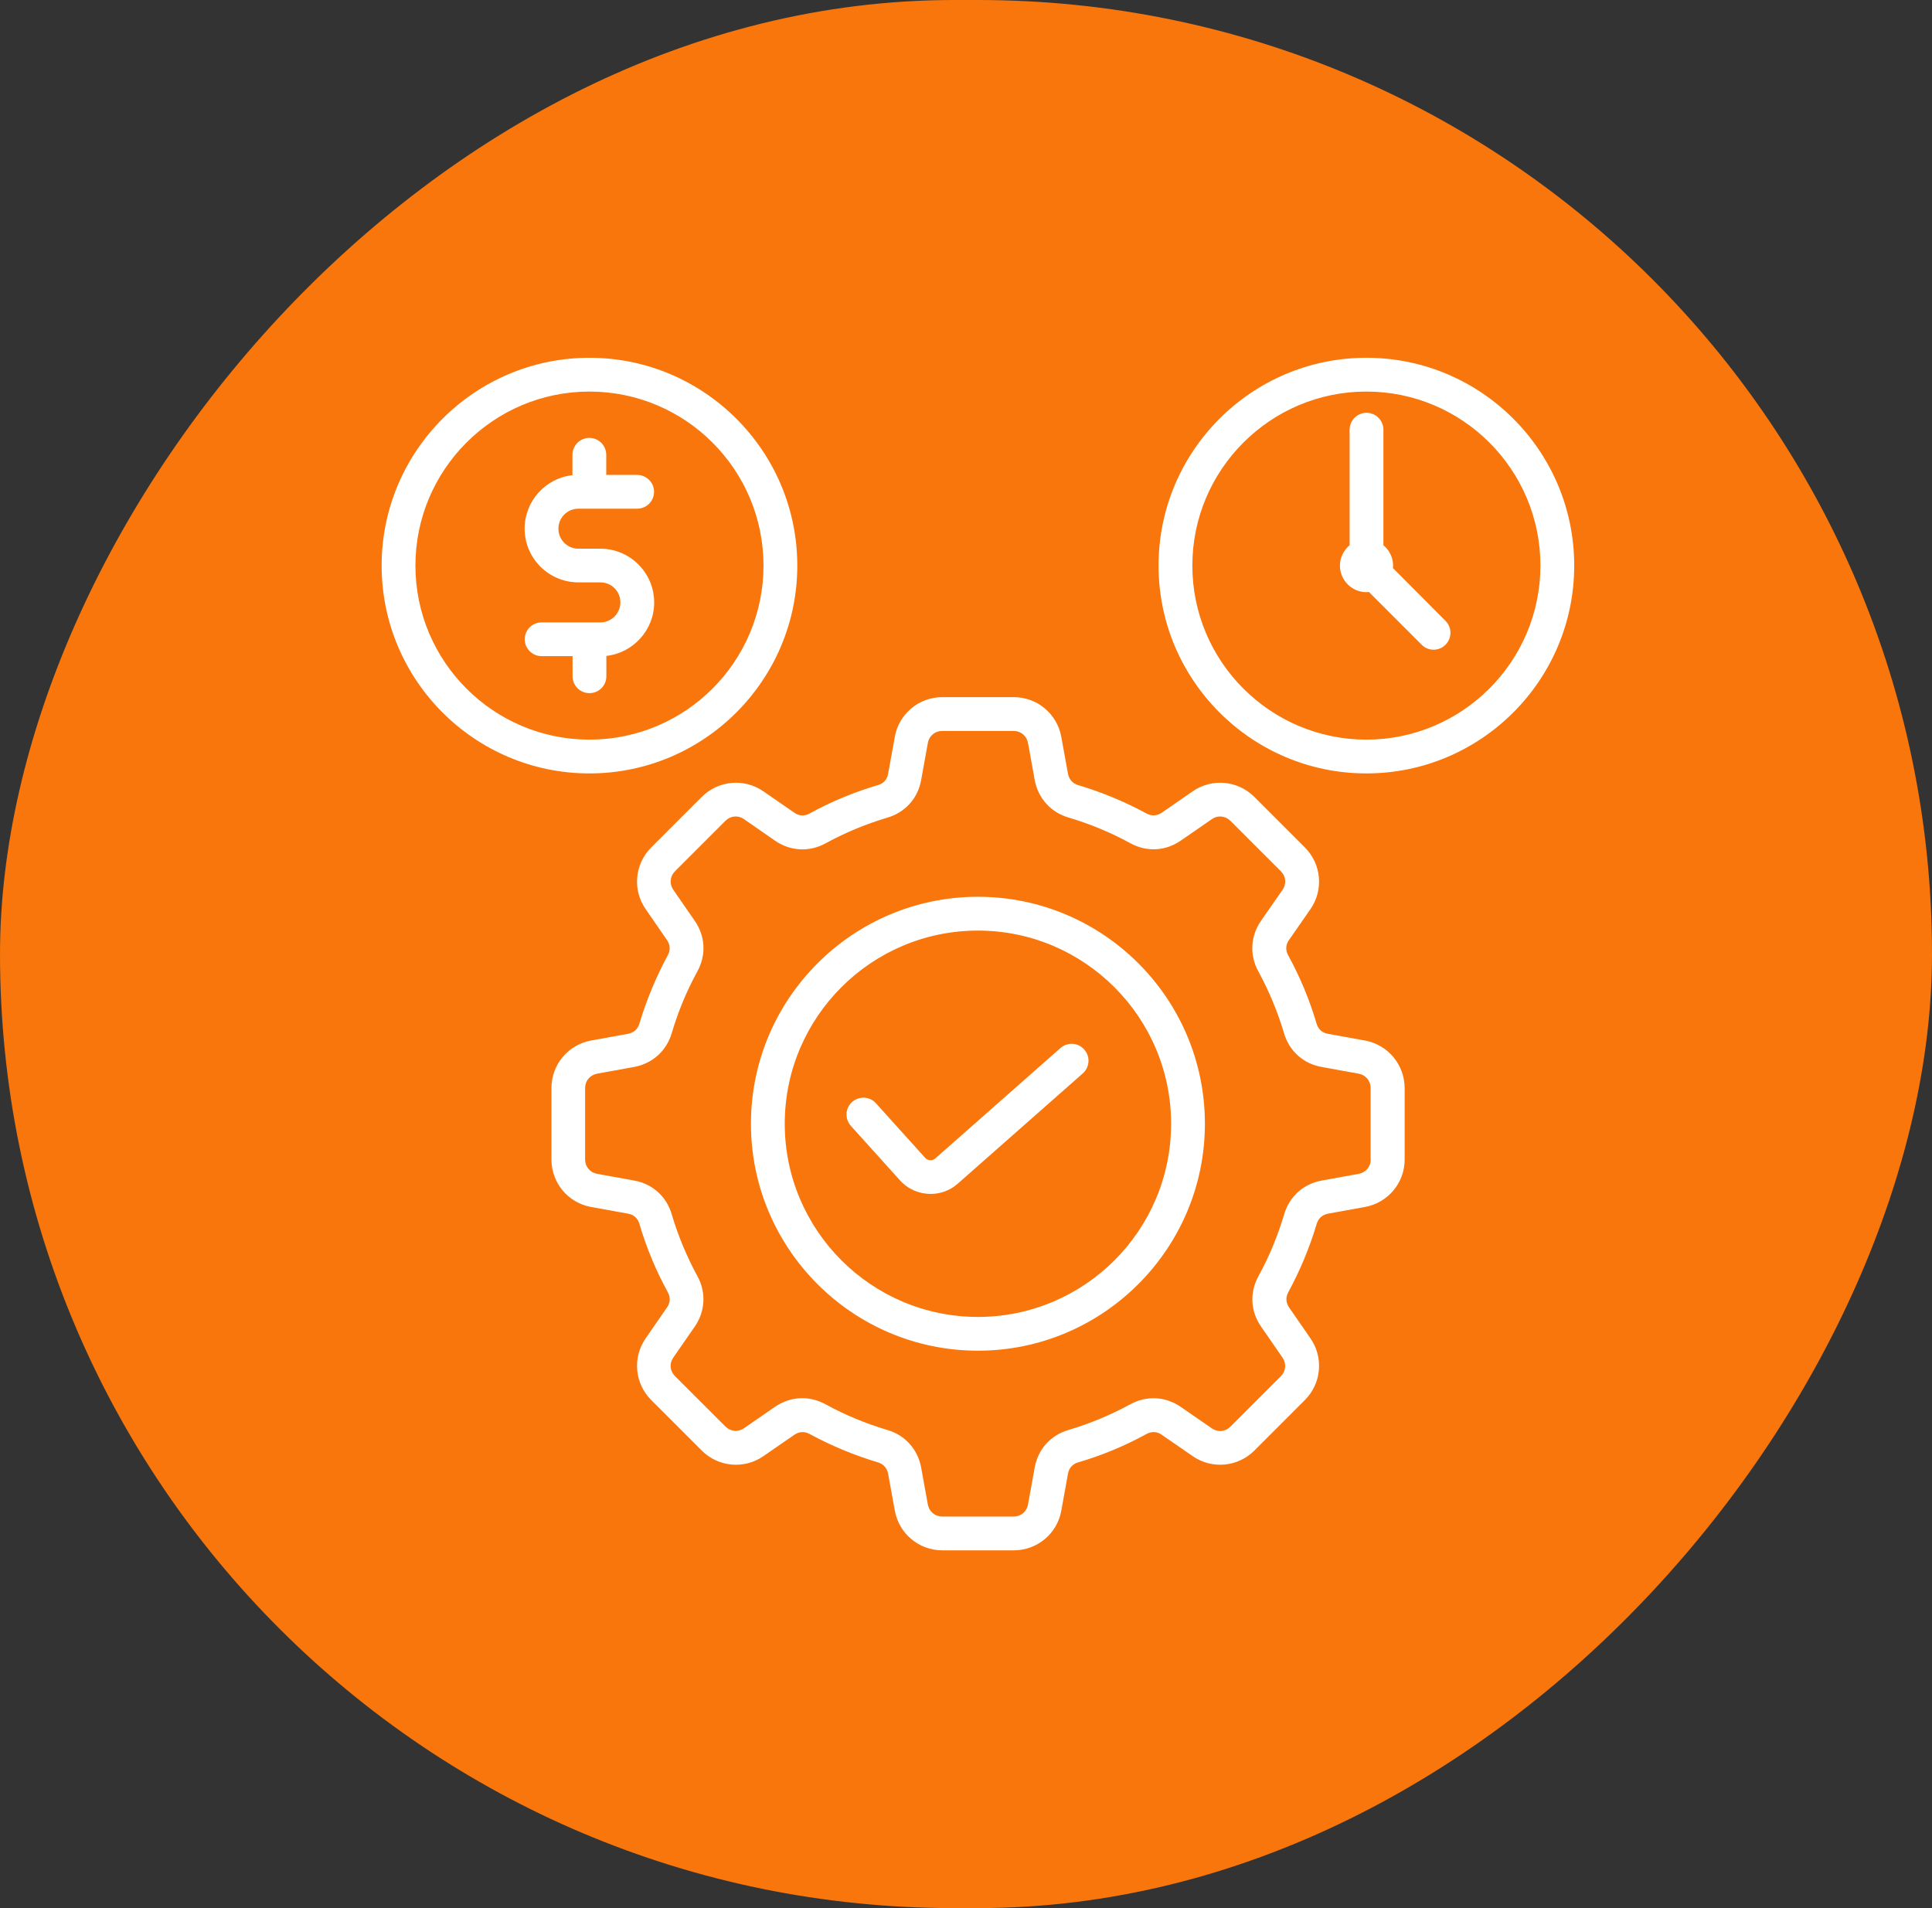
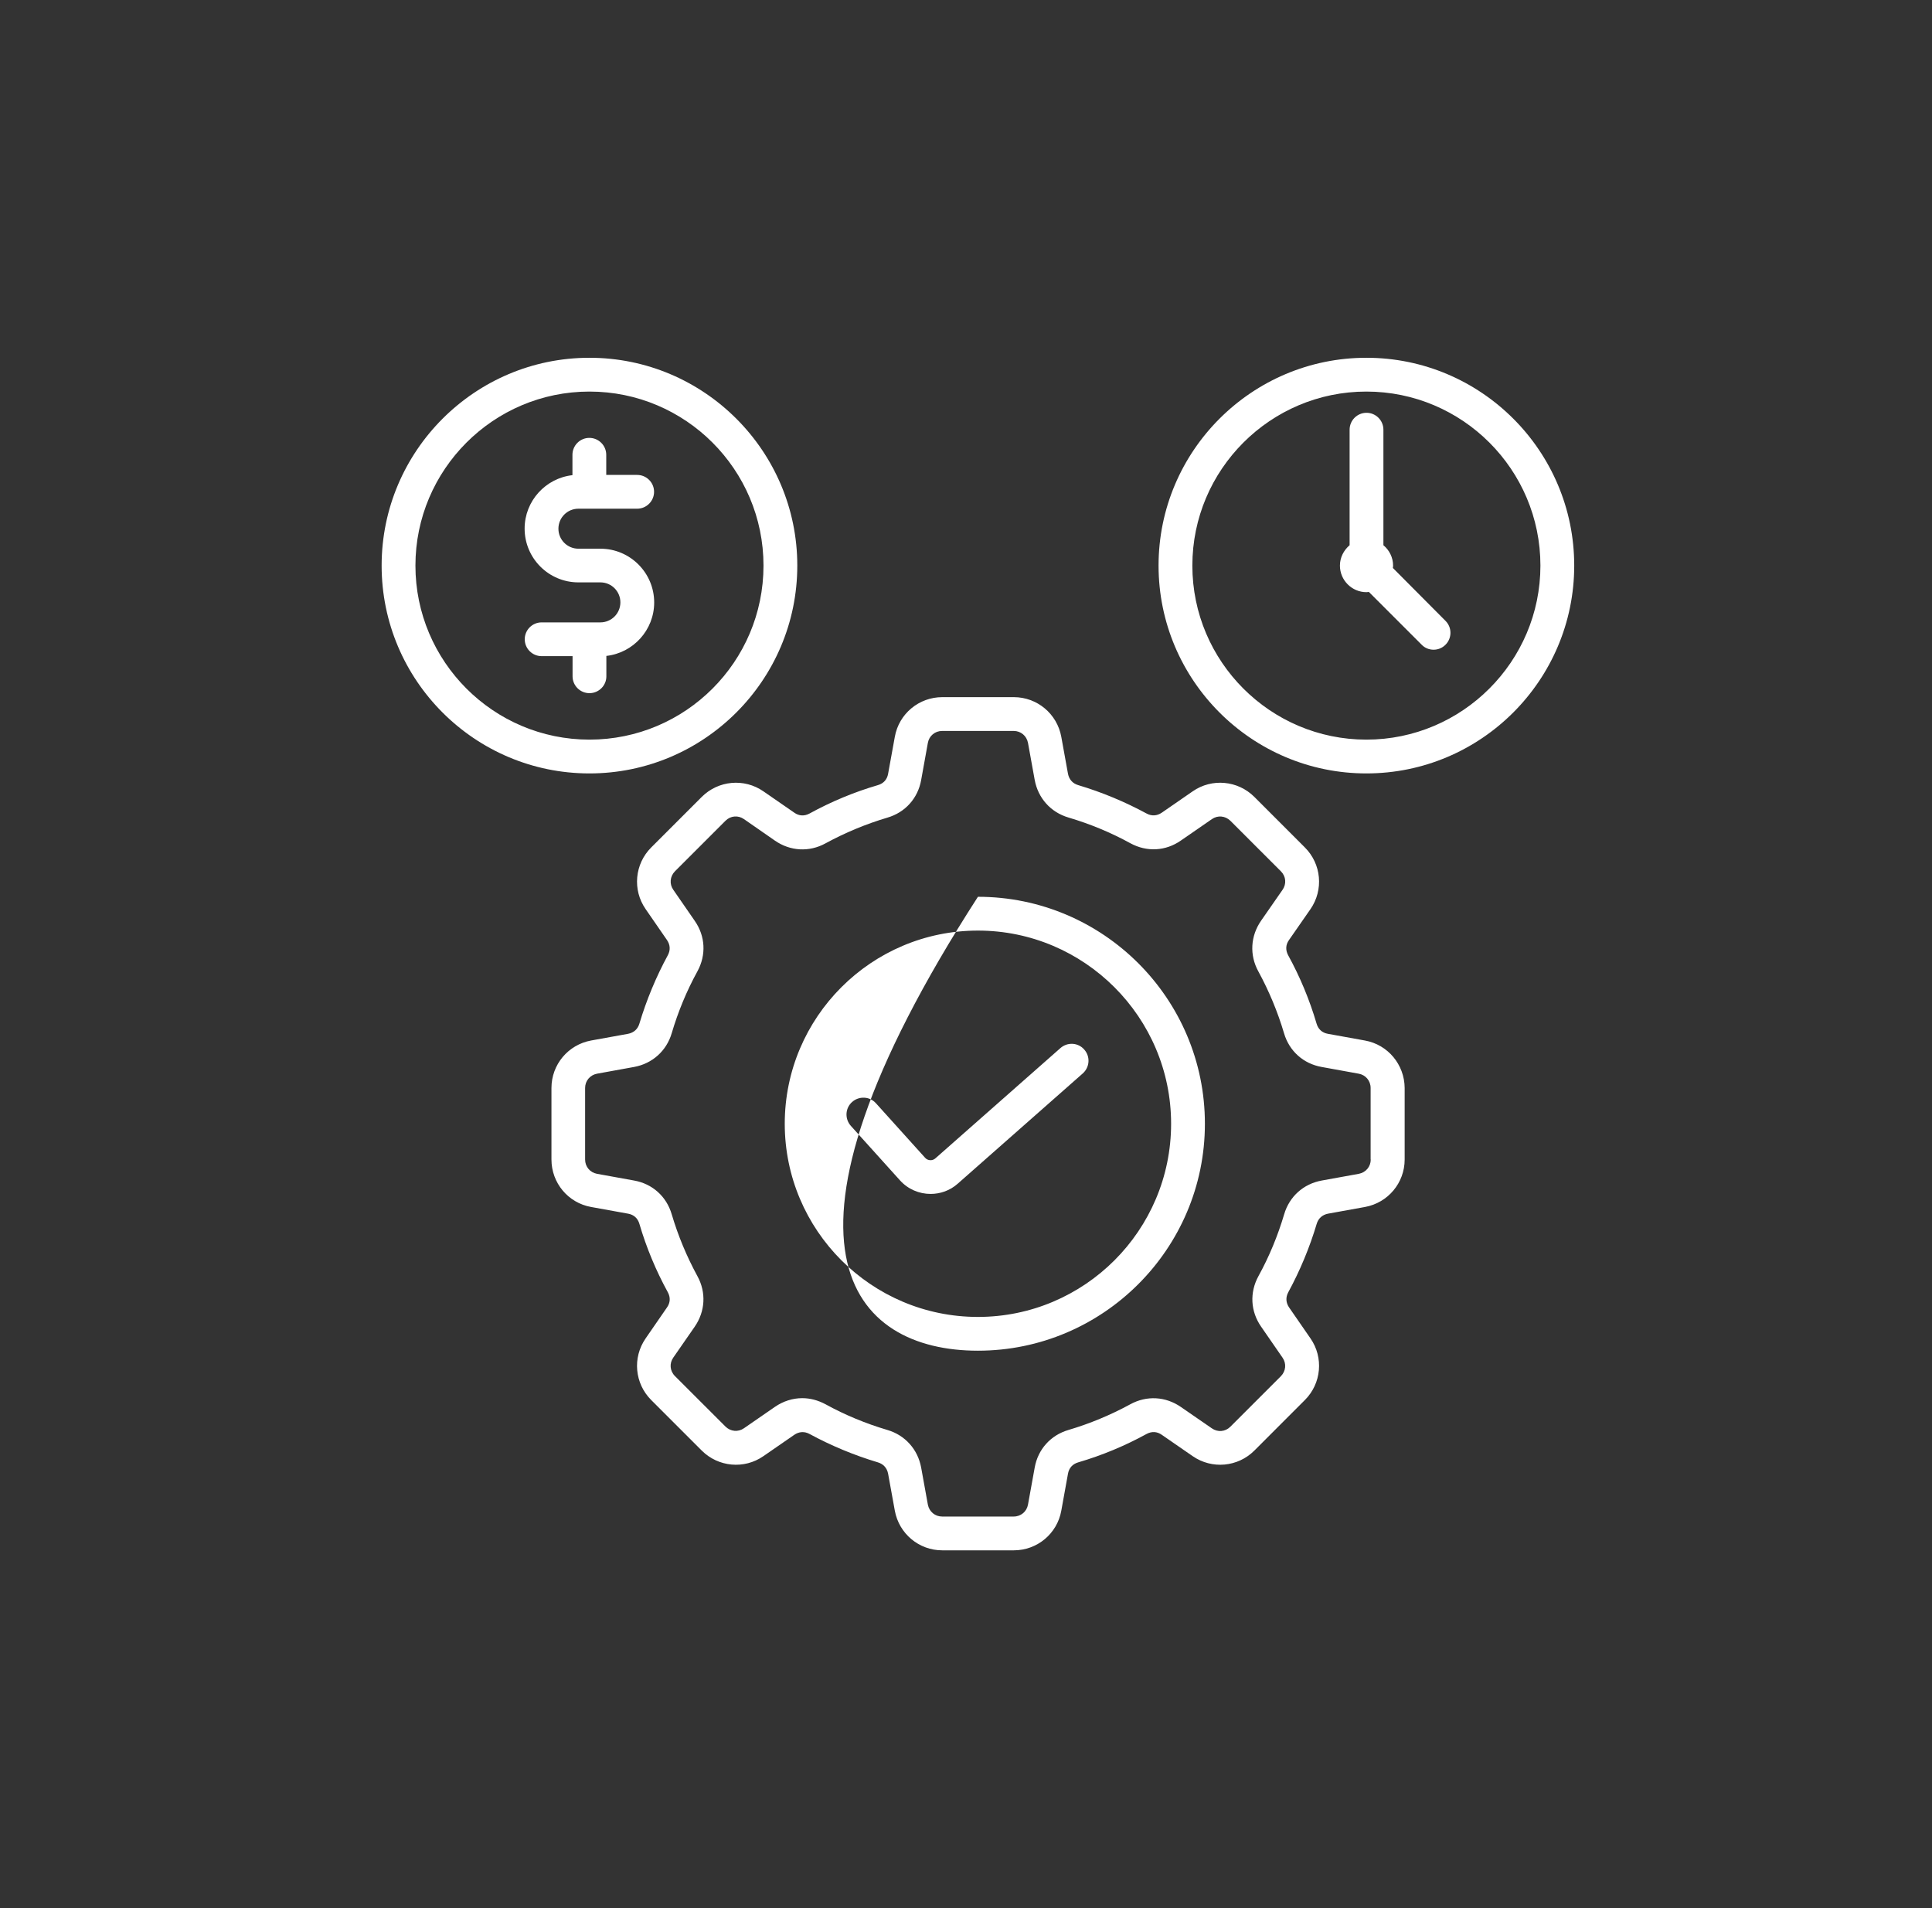
<svg xmlns="http://www.w3.org/2000/svg" width="81" height="80" viewBox="0 0 81 80" fill="none">
  <rect x="0" y="0" width="81" height="80" fill="#333333" stroke="none" />
-   <rect width="81" height="80" rx="40" transform="matrix(-1 0 0 1 81 0)" fill="#F8760B" />
-   <path fill-rule="evenodd" clip-rule="evenodd" d="M57.286 15C52.484 15 48.573 18.906 48.573 23.713C48.573 28.516 52.479 32.427 57.286 32.427C62.094 32.427 66 28.516 66 23.713C66 18.906 62.094 15 57.286 15ZM57.286 31.01C53.266 31.01 49.99 27.74 49.99 23.713C49.99 19.693 53.26 16.417 57.286 16.417C61.312 16.417 64.583 19.688 64.583 23.713C64.583 27.734 61.307 31.01 57.286 31.01ZM60.604 26.031C60.88 26.307 60.88 26.755 60.604 27.031C60.464 27.172 60.286 27.24 60.104 27.24C59.922 27.24 59.74 27.172 59.604 27.031L57.391 24.818C57.359 24.823 57.323 24.828 57.292 24.828C56.677 24.828 56.177 24.328 56.177 23.713C56.177 23.37 56.339 23.068 56.583 22.859V18.016C56.583 17.625 56.901 17.307 57.292 17.307C57.682 17.307 58 17.625 58 18.016V22.859C58.245 23.062 58.406 23.37 58.406 23.713C58.406 23.75 58.401 23.781 58.396 23.812L60.604 26.031ZM57.224 43.625L55.672 43.344C55.432 43.302 55.266 43.151 55.198 42.917C54.906 41.922 54.505 40.958 54.005 40.047C53.891 39.833 53.901 39.609 54.042 39.411L54.943 38.115C55.5 37.307 55.401 36.224 54.708 35.531L52.589 33.411C51.896 32.719 50.807 32.62 50.005 33.177L48.708 34.073C48.51 34.208 48.286 34.224 48.073 34.109C47.161 33.615 46.198 33.214 45.203 32.917C44.974 32.849 44.823 32.682 44.776 32.443L44.495 30.891C44.318 29.927 43.484 29.229 42.505 29.229H39.505C38.526 29.229 37.688 29.927 37.516 30.891L37.234 32.443C37.193 32.682 37.042 32.849 36.807 32.917C35.812 33.208 34.849 33.609 33.938 34.109C33.724 34.224 33.5 34.214 33.302 34.073L32.005 33.177C31.203 32.62 30.115 32.719 29.422 33.411L27.302 35.531C26.609 36.224 26.51 37.312 27.068 38.115L27.963 39.411C28.099 39.609 28.115 39.833 28 40.047C27.505 40.958 27.104 41.927 26.807 42.917C26.74 43.146 26.573 43.297 26.333 43.344L24.781 43.625C23.818 43.802 23.12 44.635 23.12 45.615V48.615C23.12 49.594 23.818 50.432 24.781 50.604L26.333 50.885C26.573 50.927 26.74 51.078 26.807 51.312C27.099 52.307 27.5 53.271 28 54.182C28.115 54.396 28.104 54.62 27.963 54.818L27.068 56.115C26.51 56.922 26.609 58.005 27.302 58.698L29.422 60.818C30.115 61.51 31.203 61.609 32.005 61.052L33.302 60.156C33.5 60.021 33.724 60.005 33.938 60.12C34.849 60.615 35.818 61.016 36.807 61.312C37.036 61.38 37.188 61.547 37.234 61.786L37.516 63.339C37.693 64.302 38.526 65 39.505 65H42.505C43.484 65 44.323 64.302 44.495 63.339L44.776 61.786C44.818 61.547 44.969 61.38 45.203 61.312C46.198 61.021 47.161 60.62 48.073 60.12C48.286 60.005 48.51 60.016 48.708 60.156L50.005 61.052C50.812 61.609 51.896 61.51 52.589 60.818L54.708 58.698C55.401 58.005 55.5 56.917 54.943 56.115L54.047 54.818C53.911 54.62 53.896 54.396 54.01 54.182C54.505 53.271 54.906 52.307 55.203 51.312C55.271 51.083 55.438 50.932 55.677 50.885L57.229 50.604C58.193 50.427 58.891 49.594 58.891 48.615V45.615C58.885 44.635 58.188 43.797 57.224 43.625ZM57.469 48.615C57.469 48.911 57.266 49.156 56.969 49.214L55.417 49.495C54.646 49.635 54.057 50.167 53.839 50.911C53.573 51.807 53.214 52.682 52.76 53.505C52.385 54.193 52.427 54.984 52.875 55.625L53.771 56.922C53.943 57.167 53.911 57.484 53.703 57.698L51.583 59.818C51.37 60.031 51.052 60.057 50.807 59.885L49.51 58.99C48.87 58.547 48.078 58.5 47.391 58.875C46.568 59.323 45.693 59.688 44.797 59.953C44.047 60.172 43.516 60.766 43.38 61.531L43.099 63.083C43.047 63.375 42.802 63.583 42.5 63.583H39.5C39.203 63.583 38.958 63.38 38.901 63.083L38.62 61.531C38.479 60.766 37.948 60.172 37.203 59.953C36.307 59.688 35.432 59.328 34.609 58.875C34.297 58.708 33.969 58.62 33.635 58.62C33.234 58.62 32.839 58.745 32.49 58.984L31.193 59.88C30.948 60.052 30.63 60.021 30.417 59.812L28.297 57.693C28.083 57.479 28.057 57.161 28.229 56.917L29.125 55.625C29.568 54.984 29.615 54.188 29.24 53.505C28.792 52.682 28.427 51.807 28.162 50.911C27.943 50.161 27.349 49.63 26.583 49.495L25.031 49.214C24.74 49.161 24.531 48.917 24.531 48.615V45.615C24.531 45.318 24.734 45.073 25.031 45.016L26.583 44.734C27.349 44.594 27.943 44.062 28.162 43.318C28.427 42.422 28.787 41.547 29.24 40.724C29.615 40.036 29.573 39.245 29.125 38.604L28.229 37.307C28.057 37.062 28.088 36.745 28.297 36.531L30.417 34.411C30.63 34.198 30.948 34.172 31.193 34.344L32.49 35.245C33.13 35.688 33.927 35.734 34.609 35.359C35.432 34.911 36.307 34.547 37.203 34.281C37.953 34.062 38.484 33.469 38.62 32.703L38.901 31.146C38.953 30.854 39.198 30.646 39.5 30.646H42.5C42.797 30.646 43.042 30.849 43.099 31.146L43.38 32.698C43.521 33.464 44.052 34.057 44.797 34.276C45.693 34.542 46.568 34.901 47.391 35.354C48.078 35.729 48.87 35.688 49.51 35.24L50.807 34.344C51.052 34.172 51.37 34.203 51.583 34.411L53.703 36.531C53.917 36.745 53.943 37.062 53.771 37.307L52.87 38.604C52.427 39.245 52.38 40.042 52.755 40.724C53.203 41.547 53.568 42.422 53.833 43.318C54.052 44.068 54.646 44.599 55.411 44.734L56.964 45.016C57.255 45.068 57.464 45.312 57.464 45.615V48.615H57.469ZM41 37.599C35.75 37.599 31.484 41.87 31.484 47.115C31.484 52.365 35.755 56.63 41 56.63C46.245 56.63 50.516 52.359 50.516 47.115C50.516 41.865 46.25 37.599 41 37.599ZM41 55.214C36.531 55.214 32.901 51.578 32.901 47.115C32.901 42.646 36.536 39.016 41 39.016C45.464 39.016 49.099 42.651 49.099 47.115C49.099 51.583 45.469 55.214 41 55.214ZM33.427 23.713C33.427 18.906 29.516 15 24.713 15C19.912 15 16 18.906 16 23.713C16 28.521 19.906 32.427 24.713 32.427C29.521 32.427 33.427 28.516 33.427 23.713ZM17.417 23.713C17.417 19.693 20.688 16.417 24.713 16.417C28.74 16.417 32.01 19.688 32.01 23.713C32.01 27.74 28.74 31.01 24.713 31.01C20.688 31.01 17.417 27.734 17.417 23.713ZM24.713 29.062C24.323 29.062 24.005 28.745 24.005 28.354V27.51H22.708C22.318 27.51 22 27.193 22 26.802C22 26.412 22.318 26.094 22.708 26.094H25.172C25.635 26.094 26.01 25.719 26.01 25.255C26.01 24.792 25.635 24.417 25.172 24.417H24.25C23.005 24.417 21.995 23.406 21.995 22.162C21.995 21.005 22.875 20.047 24 19.922V19.068C24 18.677 24.318 18.359 24.708 18.359C25.099 18.359 25.417 18.677 25.417 19.068V19.912H26.713C27.104 19.912 27.422 20.229 27.422 20.62C27.422 21.01 27.104 21.328 26.713 21.328H24.25C23.787 21.328 23.412 21.703 23.412 22.167C23.412 22.63 23.787 23.005 24.25 23.005H25.172C26.417 23.005 27.427 24.016 27.427 25.26C27.427 26.417 26.547 27.375 25.422 27.5V28.359C25.422 28.745 25.104 29.062 24.713 29.062ZM45.458 44.005C45.719 44.297 45.688 44.745 45.396 45.005L40.151 49.63C39.828 49.917 39.422 50.057 39.016 50.057C38.542 50.057 38.073 49.865 37.734 49.49L35.672 47.203C35.411 46.911 35.432 46.464 35.724 46.203C36.016 45.943 36.464 45.964 36.724 46.255L38.786 48.542C38.896 48.667 39.089 48.677 39.214 48.568L44.458 43.943C44.755 43.682 45.203 43.708 45.458 44.005Z" fill="white" />
+   <path fill-rule="evenodd" clip-rule="evenodd" d="M57.286 15C52.484 15 48.573 18.906 48.573 23.713C48.573 28.516 52.479 32.427 57.286 32.427C62.094 32.427 66 28.516 66 23.713C66 18.906 62.094 15 57.286 15ZM57.286 31.01C53.266 31.01 49.99 27.74 49.99 23.713C49.99 19.693 53.26 16.417 57.286 16.417C61.312 16.417 64.583 19.688 64.583 23.713C64.583 27.734 61.307 31.01 57.286 31.01ZM60.604 26.031C60.88 26.307 60.88 26.755 60.604 27.031C60.464 27.172 60.286 27.24 60.104 27.24C59.922 27.24 59.74 27.172 59.604 27.031L57.391 24.818C57.359 24.823 57.323 24.828 57.292 24.828C56.677 24.828 56.177 24.328 56.177 23.713C56.177 23.37 56.339 23.068 56.583 22.859V18.016C56.583 17.625 56.901 17.307 57.292 17.307C57.682 17.307 58 17.625 58 18.016V22.859C58.245 23.062 58.406 23.37 58.406 23.713C58.406 23.75 58.401 23.781 58.396 23.812L60.604 26.031ZM57.224 43.625L55.672 43.344C55.432 43.302 55.266 43.151 55.198 42.917C54.906 41.922 54.505 40.958 54.005 40.047C53.891 39.833 53.901 39.609 54.042 39.411L54.943 38.115C55.5 37.307 55.401 36.224 54.708 35.531L52.589 33.411C51.896 32.719 50.807 32.62 50.005 33.177L48.708 34.073C48.51 34.208 48.286 34.224 48.073 34.109C47.161 33.615 46.198 33.214 45.203 32.917C44.974 32.849 44.823 32.682 44.776 32.443L44.495 30.891C44.318 29.927 43.484 29.229 42.505 29.229H39.505C38.526 29.229 37.688 29.927 37.516 30.891L37.234 32.443C37.193 32.682 37.042 32.849 36.807 32.917C35.812 33.208 34.849 33.609 33.938 34.109C33.724 34.224 33.5 34.214 33.302 34.073L32.005 33.177C31.203 32.62 30.115 32.719 29.422 33.411L27.302 35.531C26.609 36.224 26.51 37.312 27.068 38.115L27.963 39.411C28.099 39.609 28.115 39.833 28 40.047C27.505 40.958 27.104 41.927 26.807 42.917C26.74 43.146 26.573 43.297 26.333 43.344L24.781 43.625C23.818 43.802 23.12 44.635 23.12 45.615V48.615C23.12 49.594 23.818 50.432 24.781 50.604L26.333 50.885C26.573 50.927 26.74 51.078 26.807 51.312C27.099 52.307 27.5 53.271 28 54.182C28.115 54.396 28.104 54.62 27.963 54.818L27.068 56.115C26.51 56.922 26.609 58.005 27.302 58.698L29.422 60.818C30.115 61.51 31.203 61.609 32.005 61.052L33.302 60.156C33.5 60.021 33.724 60.005 33.938 60.12C34.849 60.615 35.818 61.016 36.807 61.312C37.036 61.38 37.188 61.547 37.234 61.786L37.516 63.339C37.693 64.302 38.526 65 39.505 65H42.505C43.484 65 44.323 64.302 44.495 63.339L44.776 61.786C44.818 61.547 44.969 61.38 45.203 61.312C46.198 61.021 47.161 60.62 48.073 60.12C48.286 60.005 48.51 60.016 48.708 60.156L50.005 61.052C50.812 61.609 51.896 61.51 52.589 60.818L54.708 58.698C55.401 58.005 55.5 56.917 54.943 56.115L54.047 54.818C53.911 54.62 53.896 54.396 54.01 54.182C54.505 53.271 54.906 52.307 55.203 51.312C55.271 51.083 55.438 50.932 55.677 50.885L57.229 50.604C58.193 50.427 58.891 49.594 58.891 48.615V45.615C58.885 44.635 58.188 43.797 57.224 43.625ZM57.469 48.615C57.469 48.911 57.266 49.156 56.969 49.214L55.417 49.495C54.646 49.635 54.057 50.167 53.839 50.911C53.573 51.807 53.214 52.682 52.76 53.505C52.385 54.193 52.427 54.984 52.875 55.625L53.771 56.922C53.943 57.167 53.911 57.484 53.703 57.698L51.583 59.818C51.37 60.031 51.052 60.057 50.807 59.885L49.51 58.99C48.87 58.547 48.078 58.5 47.391 58.875C46.568 59.323 45.693 59.688 44.797 59.953C44.047 60.172 43.516 60.766 43.38 61.531L43.099 63.083C43.047 63.375 42.802 63.583 42.5 63.583H39.5C39.203 63.583 38.958 63.38 38.901 63.083L38.62 61.531C38.479 60.766 37.948 60.172 37.203 59.953C36.307 59.688 35.432 59.328 34.609 58.875C34.297 58.708 33.969 58.62 33.635 58.62C33.234 58.62 32.839 58.745 32.49 58.984L31.193 59.88C30.948 60.052 30.63 60.021 30.417 59.812L28.297 57.693C28.083 57.479 28.057 57.161 28.229 56.917L29.125 55.625C29.568 54.984 29.615 54.188 29.24 53.505C28.792 52.682 28.427 51.807 28.162 50.911C27.943 50.161 27.349 49.63 26.583 49.495L25.031 49.214C24.74 49.161 24.531 48.917 24.531 48.615V45.615C24.531 45.318 24.734 45.073 25.031 45.016L26.583 44.734C27.349 44.594 27.943 44.062 28.162 43.318C28.427 42.422 28.787 41.547 29.24 40.724C29.615 40.036 29.573 39.245 29.125 38.604L28.229 37.307C28.057 37.062 28.088 36.745 28.297 36.531L30.417 34.411C30.63 34.198 30.948 34.172 31.193 34.344L32.49 35.245C33.13 35.688 33.927 35.734 34.609 35.359C35.432 34.911 36.307 34.547 37.203 34.281C37.953 34.062 38.484 33.469 38.62 32.703L38.901 31.146C38.953 30.854 39.198 30.646 39.5 30.646H42.5C42.797 30.646 43.042 30.849 43.099 31.146L43.38 32.698C43.521 33.464 44.052 34.057 44.797 34.276C45.693 34.542 46.568 34.901 47.391 35.354C48.078 35.729 48.87 35.688 49.51 35.24L50.807 34.344C51.052 34.172 51.37 34.203 51.583 34.411L53.703 36.531C53.917 36.745 53.943 37.062 53.771 37.307L52.87 38.604C52.427 39.245 52.38 40.042 52.755 40.724C53.203 41.547 53.568 42.422 53.833 43.318C54.052 44.068 54.646 44.599 55.411 44.734L56.964 45.016C57.255 45.068 57.464 45.312 57.464 45.615V48.615H57.469ZM41 37.599C31.484 52.365 35.755 56.63 41 56.63C46.245 56.63 50.516 52.359 50.516 47.115C50.516 41.865 46.25 37.599 41 37.599ZM41 55.214C36.531 55.214 32.901 51.578 32.901 47.115C32.901 42.646 36.536 39.016 41 39.016C45.464 39.016 49.099 42.651 49.099 47.115C49.099 51.583 45.469 55.214 41 55.214ZM33.427 23.713C33.427 18.906 29.516 15 24.713 15C19.912 15 16 18.906 16 23.713C16 28.521 19.906 32.427 24.713 32.427C29.521 32.427 33.427 28.516 33.427 23.713ZM17.417 23.713C17.417 19.693 20.688 16.417 24.713 16.417C28.74 16.417 32.01 19.688 32.01 23.713C32.01 27.74 28.74 31.01 24.713 31.01C20.688 31.01 17.417 27.734 17.417 23.713ZM24.713 29.062C24.323 29.062 24.005 28.745 24.005 28.354V27.51H22.708C22.318 27.51 22 27.193 22 26.802C22 26.412 22.318 26.094 22.708 26.094H25.172C25.635 26.094 26.01 25.719 26.01 25.255C26.01 24.792 25.635 24.417 25.172 24.417H24.25C23.005 24.417 21.995 23.406 21.995 22.162C21.995 21.005 22.875 20.047 24 19.922V19.068C24 18.677 24.318 18.359 24.708 18.359C25.099 18.359 25.417 18.677 25.417 19.068V19.912H26.713C27.104 19.912 27.422 20.229 27.422 20.62C27.422 21.01 27.104 21.328 26.713 21.328H24.25C23.787 21.328 23.412 21.703 23.412 22.167C23.412 22.63 23.787 23.005 24.25 23.005H25.172C26.417 23.005 27.427 24.016 27.427 25.26C27.427 26.417 26.547 27.375 25.422 27.5V28.359C25.422 28.745 25.104 29.062 24.713 29.062ZM45.458 44.005C45.719 44.297 45.688 44.745 45.396 45.005L40.151 49.63C39.828 49.917 39.422 50.057 39.016 50.057C38.542 50.057 38.073 49.865 37.734 49.49L35.672 47.203C35.411 46.911 35.432 46.464 35.724 46.203C36.016 45.943 36.464 45.964 36.724 46.255L38.786 48.542C38.896 48.667 39.089 48.677 39.214 48.568L44.458 43.943C44.755 43.682 45.203 43.708 45.458 44.005Z" fill="white" />
</svg>